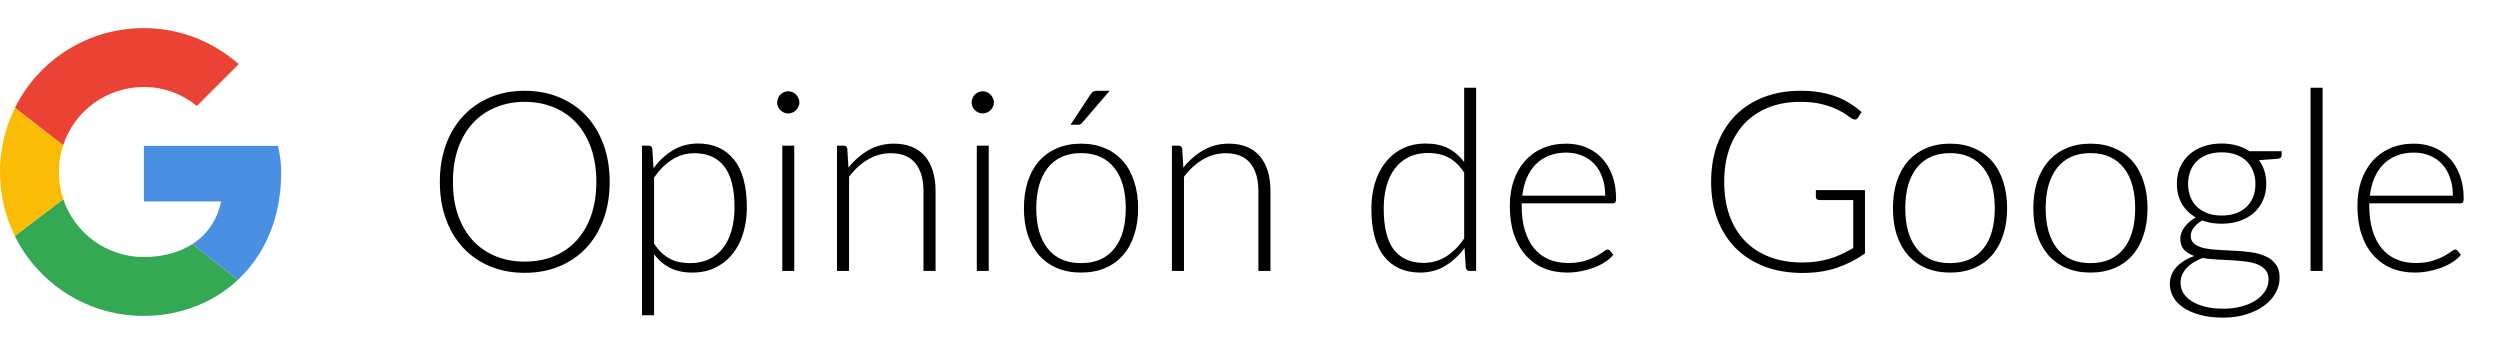
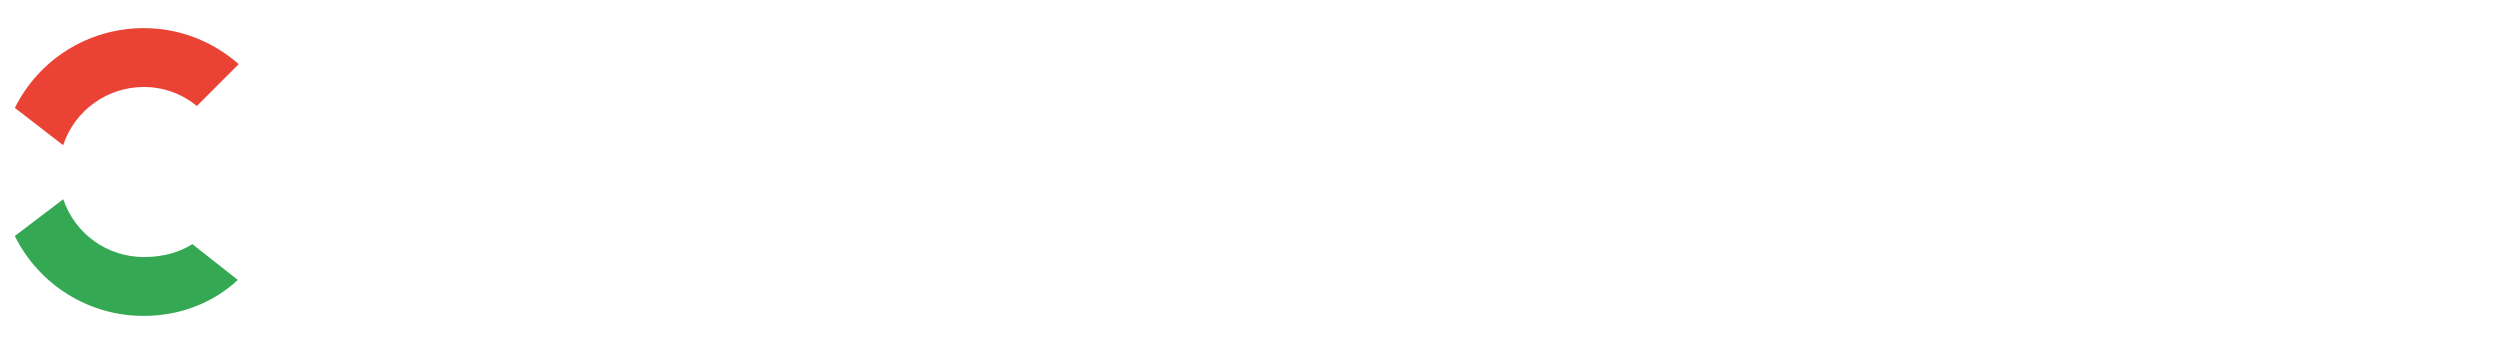
<svg xmlns="http://www.w3.org/2000/svg" width="139" height="20" viewBox="0 0 139 20" fill="none">
  <path d="M3.511 8.074C3.823 7.13 4.425 6.309 5.231 5.728C6.037 5.147 7.007 4.835 8 4.837C9.127 4.837 10.146 5.237 10.946 5.892L13.274 3.564C11.855 2.328 10.037 1.564 8 1.564C4.847 1.564 2.132 3.363 0.827 5.998L3.511 8.074Z" fill="#EA4335" />
  <path d="M10.693 13.573C9.966 14.041 9.044 14.291 8 14.291C7.01 14.293 6.044 13.984 5.24 13.407C4.435 12.83 3.833 12.015 3.518 11.076L0.824 13.121C1.485 14.458 2.508 15.584 3.776 16.369C5.044 17.155 6.508 17.569 8 17.564C9.955 17.564 11.823 16.869 13.222 15.564L10.694 13.573H10.693Z" fill="#34A853" />
-   <path d="M13.223 15.564C14.686 14.199 15.636 12.167 15.636 9.564C15.636 9.091 15.563 8.582 15.455 8.109H8V11.201H12.291C12.079 12.24 11.511 13.045 10.694 13.573L13.223 15.564Z" fill="#4A90E2" />
-   <path d="M3.518 11.076C3.355 10.589 3.272 10.078 3.273 9.564C3.273 9.043 3.356 8.542 3.511 8.074L0.827 5.998C0.278 7.106 -0.005 8.327 7.7636e-05 9.564C7.7636e-05 10.844 0.297 12.051 0.825 13.121L3.518 11.076Z" fill="#FBBC05" />
-   <path d="M33.898 10.108C33.898 10.873 33.783 11.569 33.555 12.194C33.326 12.815 33.004 13.347 32.589 13.79C32.173 14.229 31.674 14.569 31.091 14.812C30.512 15.05 29.873 15.169 29.173 15.169C28.473 15.169 27.833 15.05 27.255 14.812C26.676 14.569 26.179 14.229 25.764 13.79C25.348 13.347 25.026 12.815 24.798 12.194C24.569 11.569 24.455 10.873 24.455 10.108C24.455 9.348 24.569 8.657 24.798 8.036C25.026 7.411 25.348 6.879 25.764 6.44C26.179 5.997 26.676 5.654 27.255 5.411C27.833 5.169 28.473 5.047 29.173 5.047C29.873 5.047 30.512 5.169 31.091 5.411C31.674 5.649 32.173 5.99 32.589 6.433C33.004 6.877 33.326 7.411 33.555 8.036C33.783 8.657 33.898 9.348 33.898 10.108ZM33.156 10.108C33.156 9.418 33.06 8.797 32.869 8.246C32.677 7.696 32.407 7.229 32.057 6.846C31.707 6.464 31.287 6.172 30.797 5.971C30.307 5.766 29.765 5.663 29.173 5.663C28.585 5.663 28.046 5.766 27.556 5.971C27.066 6.172 26.643 6.464 26.289 6.846C25.939 7.229 25.666 7.696 25.47 8.246C25.278 8.797 25.183 9.418 25.183 10.108C25.183 10.803 25.278 11.427 25.47 11.977C25.666 12.523 25.939 12.988 26.289 13.37C26.643 13.753 27.066 14.044 27.556 14.245C28.046 14.446 28.585 14.546 29.173 14.546C29.765 14.546 30.307 14.446 30.797 14.245C31.287 14.044 31.707 13.753 32.057 13.37C32.407 12.988 32.677 12.523 32.869 11.977C33.06 11.427 33.156 10.803 33.156 10.108ZM36.366 13.545C36.501 13.746 36.641 13.916 36.786 14.056C36.935 14.191 37.092 14.303 37.255 14.392C37.418 14.476 37.591 14.537 37.773 14.574C37.96 14.611 38.156 14.63 38.361 14.63C38.772 14.63 39.131 14.556 39.439 14.406C39.747 14.257 40.004 14.047 40.209 13.776C40.419 13.501 40.575 13.174 40.678 12.796C40.785 12.414 40.839 11.993 40.839 11.536C40.839 10.5 40.648 9.74 40.265 9.254C39.882 8.764 39.334 8.519 38.62 8.519C38.158 8.519 37.74 8.638 37.367 8.876C36.994 9.114 36.66 9.446 36.366 9.87V13.545ZM36.338 9.352C36.646 8.932 37.005 8.599 37.416 8.351C37.831 8.104 38.296 7.98 38.809 7.98C39.663 7.98 40.328 8.277 40.804 8.869C41.285 9.462 41.525 10.351 41.525 11.536C41.525 12.045 41.457 12.521 41.322 12.964C41.191 13.403 40.995 13.786 40.734 14.112C40.477 14.434 40.16 14.688 39.782 14.875C39.409 15.062 38.977 15.155 38.487 15.155C38.016 15.155 37.607 15.069 37.262 14.896C36.917 14.723 36.618 14.469 36.366 14.133V17.528H35.694V8.099H36.065C36.182 8.099 36.249 8.158 36.268 8.274L36.338 9.352ZM44.16 8.099V15.064H43.495V8.099H44.16ZM44.447 5.698C44.447 5.782 44.429 5.862 44.392 5.936C44.359 6.006 44.315 6.069 44.258 6.125C44.203 6.181 44.137 6.226 44.062 6.258C43.988 6.291 43.908 6.307 43.825 6.307C43.74 6.307 43.661 6.291 43.587 6.258C43.512 6.226 43.447 6.181 43.391 6.125C43.334 6.069 43.29 6.006 43.258 5.936C43.225 5.862 43.209 5.782 43.209 5.698C43.209 5.614 43.225 5.535 43.258 5.46C43.29 5.381 43.334 5.313 43.391 5.257C43.447 5.201 43.512 5.157 43.587 5.124C43.661 5.092 43.74 5.075 43.825 5.075C43.908 5.075 43.988 5.092 44.062 5.124C44.137 5.157 44.203 5.201 44.258 5.257C44.315 5.313 44.359 5.381 44.392 5.46C44.429 5.535 44.447 5.614 44.447 5.698ZM47.173 9.317C47.495 8.916 47.866 8.594 48.286 8.351C48.71 8.109 49.182 7.987 49.7 7.987C50.082 7.987 50.418 8.048 50.708 8.169C51.002 8.291 51.244 8.466 51.436 8.694C51.627 8.923 51.772 9.198 51.87 9.52C51.968 9.842 52.017 10.206 52.017 10.612V15.064H51.345V10.612C51.345 9.959 51.195 9.448 50.897 9.079C50.598 8.706 50.143 8.519 49.532 8.519C49.079 8.519 48.654 8.636 48.258 8.869C47.866 9.098 47.516 9.418 47.208 9.828V15.064H46.536V8.099H46.907C47.023 8.099 47.091 8.158 47.11 8.274L47.173 9.317ZM54.975 8.099V15.064H54.31V8.099H54.975ZM55.262 5.698C55.262 5.782 55.243 5.862 55.206 5.936C55.173 6.006 55.129 6.069 55.073 6.125C55.017 6.181 54.952 6.226 54.877 6.258C54.802 6.291 54.723 6.307 54.639 6.307C54.555 6.307 54.476 6.291 54.401 6.258C54.326 6.226 54.261 6.181 54.205 6.125C54.149 6.069 54.105 6.006 54.072 5.936C54.039 5.862 54.023 5.782 54.023 5.698C54.023 5.614 54.039 5.535 54.072 5.46C54.105 5.381 54.149 5.313 54.205 5.257C54.261 5.201 54.326 5.157 54.401 5.124C54.476 5.092 54.555 5.075 54.639 5.075C54.723 5.075 54.802 5.092 54.877 5.124C54.952 5.157 55.017 5.201 55.073 5.257C55.129 5.313 55.173 5.381 55.206 5.46C55.243 5.535 55.262 5.614 55.262 5.698ZM60.108 7.987C60.608 7.987 61.053 8.074 61.445 8.246C61.842 8.414 62.175 8.655 62.446 8.967C62.717 9.28 62.922 9.658 63.062 10.101C63.207 10.54 63.279 11.032 63.279 11.578C63.279 12.124 63.207 12.617 63.062 13.055C62.922 13.494 62.717 13.87 62.446 14.182C62.175 14.495 61.842 14.735 61.445 14.903C61.053 15.071 60.608 15.155 60.108 15.155C59.609 15.155 59.161 15.071 58.764 14.903C58.372 14.735 58.038 14.495 57.763 14.182C57.492 13.87 57.285 13.494 57.14 13.055C57 12.617 56.93 12.124 56.93 11.578C56.93 11.032 57 10.54 57.14 10.101C57.285 9.658 57.492 9.28 57.763 8.967C58.038 8.655 58.372 8.414 58.764 8.246C59.161 8.074 59.609 7.987 60.108 7.987ZM60.108 14.63C60.523 14.63 60.885 14.56 61.193 14.42C61.506 14.275 61.765 14.07 61.97 13.804C62.18 13.538 62.337 13.219 62.439 12.845C62.542 12.467 62.593 12.045 62.593 11.578C62.593 11.116 62.542 10.696 62.439 10.318C62.337 9.94 62.18 9.618 61.97 9.352C61.765 9.082 61.506 8.874 61.193 8.729C60.885 8.585 60.523 8.512 60.108 8.512C59.693 8.512 59.329 8.585 59.016 8.729C58.708 8.874 58.449 9.082 58.239 9.352C58.034 9.618 57.877 9.94 57.77 10.318C57.667 10.696 57.616 11.116 57.616 11.578C57.616 12.045 57.667 12.467 57.77 12.845C57.877 13.219 58.034 13.538 58.239 13.804C58.449 14.07 58.708 14.275 59.016 14.42C59.329 14.56 59.693 14.63 60.108 14.63ZM61.697 5.047L60.178 6.818C60.141 6.865 60.101 6.898 60.059 6.916C60.022 6.93 59.975 6.937 59.919 6.937H59.52L60.619 5.271C60.67 5.187 60.724 5.129 60.78 5.096C60.836 5.064 60.92 5.047 61.032 5.047H61.697ZM65.794 9.317C66.116 8.916 66.487 8.594 66.907 8.351C67.332 8.109 67.803 7.987 68.321 7.987C68.704 7.987 69.04 8.048 69.329 8.169C69.623 8.291 69.865 8.466 70.057 8.694C70.248 8.923 70.393 9.198 70.491 9.52C70.589 9.842 70.638 10.206 70.638 10.612V15.064H69.966V10.612C69.966 9.959 69.817 9.448 69.518 9.079C69.219 8.706 68.764 8.519 68.153 8.519C67.7 8.519 67.275 8.636 66.879 8.869C66.487 9.098 66.137 9.418 65.829 9.828V15.064H65.157V8.099H65.528C65.644 8.099 65.712 8.158 65.731 8.274L65.794 9.317ZM81.408 9.597C81.142 9.196 80.846 8.914 80.519 8.75C80.197 8.587 79.828 8.505 79.413 8.505C79.002 8.505 78.643 8.58 78.335 8.729C78.027 8.879 77.768 9.091 77.558 9.366C77.353 9.637 77.196 9.964 77.089 10.346C76.986 10.724 76.935 11.142 76.935 11.599C76.935 12.635 77.124 13.398 77.502 13.888C77.885 14.373 78.435 14.616 79.154 14.616C79.611 14.616 80.029 14.497 80.407 14.259C80.785 14.021 81.118 13.688 81.408 13.258V9.597ZM82.073 4.879V15.064H81.709C81.588 15.064 81.517 15.004 81.499 14.882L81.429 13.783C81.121 14.203 80.761 14.537 80.351 14.784C79.94 15.031 79.478 15.155 78.965 15.155C78.106 15.155 77.439 14.859 76.963 14.266C76.487 13.674 76.249 12.784 76.249 11.599C76.249 11.091 76.314 10.617 76.445 10.178C76.58 9.735 76.776 9.352 77.033 9.03C77.29 8.704 77.605 8.447 77.978 8.26C78.356 8.074 78.79 7.98 79.28 7.98C79.751 7.98 80.159 8.067 80.505 8.239C80.85 8.412 81.151 8.669 81.408 9.009V4.879H82.073ZM89.252 10.878C89.252 10.505 89.198 10.171 89.091 9.877C88.988 9.579 88.841 9.327 88.65 9.121C88.458 8.916 88.23 8.76 87.964 8.652C87.702 8.54 87.413 8.484 87.096 8.484C86.736 8.484 86.414 8.54 86.13 8.652C85.845 8.764 85.598 8.925 85.388 9.135C85.182 9.345 85.017 9.597 84.891 9.891C84.765 10.185 84.681 10.514 84.639 10.878H89.252ZM84.604 11.305V11.438C84.604 11.961 84.664 12.421 84.786 12.817C84.907 13.214 85.08 13.547 85.304 13.818C85.528 14.084 85.798 14.285 86.116 14.42C86.433 14.556 86.788 14.623 87.18 14.623C87.53 14.623 87.833 14.586 88.09 14.511C88.346 14.432 88.561 14.345 88.734 14.252C88.911 14.154 89.051 14.068 89.154 13.993C89.256 13.914 89.331 13.874 89.378 13.874C89.438 13.874 89.485 13.898 89.518 13.944L89.7 14.168C89.588 14.308 89.438 14.439 89.252 14.56C89.07 14.681 88.864 14.787 88.636 14.875C88.412 14.959 88.169 15.027 87.908 15.078C87.651 15.13 87.392 15.155 87.131 15.155C86.655 15.155 86.221 15.073 85.829 14.91C85.437 14.742 85.101 14.499 84.821 14.182C84.541 13.865 84.324 13.477 84.17 13.02C84.02 12.558 83.946 12.031 83.946 11.438C83.946 10.939 84.016 10.479 84.156 10.059C84.3 9.635 84.506 9.271 84.772 8.967C85.042 8.659 85.371 8.419 85.759 8.246C86.151 8.074 86.594 7.987 87.089 7.987C87.481 7.987 87.845 8.055 88.181 8.19C88.517 8.326 88.808 8.524 89.056 8.785C89.303 9.042 89.497 9.359 89.637 9.737C89.781 10.115 89.854 10.549 89.854 11.039C89.854 11.142 89.84 11.212 89.812 11.249C89.784 11.287 89.737 11.305 89.672 11.305H84.604ZM103.692 10.57V14.091C103.198 14.441 102.67 14.71 102.11 14.896C101.55 15.083 100.92 15.176 100.22 15.176C99.436 15.176 98.732 15.057 98.106 14.819C97.481 14.576 96.947 14.236 96.503 13.797C96.065 13.354 95.726 12.819 95.488 12.194C95.255 11.569 95.138 10.873 95.138 10.108C95.138 9.343 95.253 8.65 95.481 8.029C95.715 7.404 96.046 6.872 96.475 6.433C96.909 5.99 97.432 5.649 98.043 5.411C98.655 5.169 99.343 5.047 100.108 5.047C100.486 5.047 100.834 5.073 101.151 5.124C101.473 5.176 101.772 5.253 102.047 5.355C102.323 5.453 102.579 5.577 102.817 5.726C103.055 5.871 103.284 6.039 103.503 6.23L103.307 6.538C103.242 6.65 103.144 6.676 103.013 6.615C102.943 6.587 102.843 6.522 102.712 6.419C102.582 6.317 102.402 6.209 102.173 6.097C101.945 5.985 101.66 5.885 101.319 5.796C100.983 5.708 100.573 5.663 100.087 5.663C99.443 5.663 98.86 5.766 98.337 5.971C97.819 6.177 97.376 6.471 97.007 6.853C96.643 7.236 96.361 7.703 96.16 8.253C95.964 8.804 95.866 9.422 95.866 10.108C95.866 10.803 95.964 11.429 96.16 11.984C96.361 12.54 96.648 13.011 97.021 13.398C97.399 13.786 97.857 14.082 98.393 14.287C98.93 14.492 99.534 14.595 100.206 14.595C100.5 14.595 100.771 14.576 101.018 14.539C101.27 14.502 101.508 14.45 101.732 14.385C101.961 14.315 102.18 14.231 102.39 14.133C102.605 14.03 102.822 13.916 103.041 13.79V11.123H101.144C101.093 11.123 101.049 11.107 101.011 11.074C100.979 11.041 100.962 11.004 100.962 10.962V10.57H103.692ZM108.425 7.987C108.924 7.987 109.37 8.074 109.762 8.246C110.158 8.414 110.492 8.655 110.763 8.967C111.033 9.28 111.239 9.658 111.379 10.101C111.523 10.54 111.596 11.032 111.596 11.578C111.596 12.124 111.523 12.617 111.379 13.055C111.239 13.494 111.033 13.87 110.763 14.182C110.492 14.495 110.158 14.735 109.762 14.903C109.37 15.071 108.924 15.155 108.425 15.155C107.925 15.155 107.477 15.071 107.081 14.903C106.689 14.735 106.355 14.495 106.08 14.182C105.809 13.87 105.601 13.494 105.457 13.055C105.317 12.617 105.247 12.124 105.247 11.578C105.247 11.032 105.317 10.54 105.457 10.101C105.601 9.658 105.809 9.28 106.08 8.967C106.355 8.655 106.689 8.414 107.081 8.246C107.477 8.074 107.925 7.987 108.425 7.987ZM108.425 14.63C108.84 14.63 109.202 14.56 109.51 14.42C109.822 14.275 110.081 14.07 110.287 13.804C110.497 13.538 110.653 13.219 110.756 12.845C110.858 12.467 110.91 12.045 110.91 11.578C110.91 11.116 110.858 10.696 110.756 10.318C110.653 9.94 110.497 9.618 110.287 9.352C110.081 9.082 109.822 8.874 109.51 8.729C109.202 8.585 108.84 8.512 108.425 8.512C108.009 8.512 107.645 8.585 107.333 8.729C107.025 8.874 106.766 9.082 106.556 9.352C106.35 9.618 106.194 9.94 106.087 10.318C105.984 10.696 105.933 11.116 105.933 11.578C105.933 12.045 105.984 12.467 106.087 12.845C106.194 13.219 106.35 13.538 106.556 13.804C106.766 14.07 107.025 14.275 107.333 14.42C107.645 14.56 108.009 14.63 108.425 14.63ZM116.231 7.987C116.731 7.987 117.176 8.074 117.568 8.246C117.965 8.414 118.299 8.655 118.569 8.967C118.84 9.28 119.045 9.658 119.185 10.101C119.33 10.54 119.402 11.032 119.402 11.578C119.402 12.124 119.33 12.617 119.185 13.055C119.045 13.494 118.84 13.87 118.569 14.182C118.299 14.495 117.965 14.735 117.568 14.903C117.176 15.071 116.731 15.155 116.231 15.155C115.732 15.155 115.284 15.071 114.887 14.903C114.495 14.735 114.162 14.495 113.886 14.182C113.616 13.87 113.408 13.494 113.263 13.055C113.123 12.617 113.053 12.124 113.053 11.578C113.053 11.032 113.123 10.54 113.263 10.101C113.408 9.658 113.616 9.28 113.886 8.967C114.162 8.655 114.495 8.414 114.887 8.246C115.284 8.074 115.732 7.987 116.231 7.987ZM116.231 14.63C116.647 14.63 117.008 14.56 117.316 14.42C117.629 14.275 117.888 14.07 118.093 13.804C118.303 13.538 118.46 13.219 118.562 12.845C118.665 12.467 118.716 12.045 118.716 11.578C118.716 11.116 118.665 10.696 118.562 10.318C118.46 9.94 118.303 9.618 118.093 9.352C117.888 9.082 117.629 8.874 117.316 8.729C117.008 8.585 116.647 8.512 116.231 8.512C115.816 8.512 115.452 8.585 115.139 8.729C114.831 8.874 114.572 9.082 114.362 9.352C114.157 9.618 114.001 9.94 113.893 10.318C113.791 10.696 113.739 11.116 113.739 11.578C113.739 12.045 113.791 12.467 113.893 12.845C114.001 13.219 114.157 13.538 114.362 13.804C114.572 14.07 114.831 14.275 115.139 14.42C115.452 14.56 115.816 14.63 116.231 14.63ZM123.527 11.984C123.826 11.984 124.092 11.942 124.325 11.858C124.559 11.77 124.755 11.648 124.913 11.494C125.072 11.34 125.193 11.156 125.277 10.941C125.361 10.726 125.403 10.489 125.403 10.227C125.403 9.966 125.359 9.728 125.27 9.513C125.186 9.294 125.063 9.107 124.899 8.953C124.741 8.799 124.545 8.68 124.311 8.596C124.083 8.512 123.821 8.47 123.527 8.47C123.233 8.47 122.97 8.512 122.736 8.596C122.508 8.68 122.312 8.799 122.148 8.953C121.99 9.107 121.868 9.294 121.784 9.513C121.7 9.728 121.658 9.966 121.658 10.227C121.658 10.489 121.7 10.726 121.784 10.941C121.868 11.156 121.99 11.34 122.148 11.494C122.312 11.648 122.508 11.77 122.736 11.858C122.97 11.942 123.233 11.984 123.527 11.984ZM126.131 15.533C126.131 15.314 126.073 15.139 125.956 15.008C125.844 14.873 125.693 14.768 125.501 14.693C125.31 14.618 125.088 14.567 124.836 14.539C124.589 14.507 124.328 14.483 124.052 14.469C123.782 14.455 123.509 14.441 123.233 14.427C122.958 14.413 122.699 14.385 122.456 14.343C122.279 14.413 122.116 14.495 121.966 14.588C121.817 14.677 121.689 14.78 121.581 14.896C121.474 15.013 121.39 15.139 121.329 15.274C121.269 15.414 121.238 15.563 121.238 15.722C121.238 15.928 121.29 16.116 121.392 16.289C121.5 16.466 121.654 16.618 121.854 16.744C122.06 16.875 122.309 16.977 122.603 17.052C122.897 17.127 123.236 17.164 123.618 17.164C123.973 17.164 124.302 17.125 124.605 17.045C124.913 16.966 125.179 16.854 125.403 16.709C125.632 16.564 125.809 16.392 125.935 16.191C126.066 15.991 126.131 15.771 126.131 15.533ZM126.859 8.407V8.638C126.859 8.741 126.794 8.804 126.663 8.827L125.599 8.904C125.73 9.082 125.83 9.28 125.9 9.499C125.97 9.719 126.005 9.957 126.005 10.213C126.005 10.549 125.945 10.855 125.823 11.13C125.707 11.401 125.539 11.634 125.319 11.83C125.105 12.021 124.843 12.171 124.535 12.278C124.232 12.386 123.896 12.439 123.527 12.439C123.131 12.439 122.769 12.379 122.442 12.257C122.246 12.369 122.09 12.502 121.973 12.656C121.861 12.806 121.805 12.955 121.805 13.104C121.805 13.305 121.875 13.459 122.015 13.566C122.16 13.674 122.347 13.753 122.575 13.804C122.809 13.851 123.072 13.881 123.366 13.895C123.665 13.909 123.968 13.925 124.276 13.944C124.584 13.958 124.885 13.986 125.179 14.028C125.478 14.07 125.742 14.145 125.97 14.252C126.204 14.355 126.39 14.502 126.53 14.693C126.675 14.88 126.747 15.13 126.747 15.442C126.747 15.732 126.675 16.009 126.53 16.275C126.386 16.541 126.176 16.777 125.9 16.982C125.63 17.188 125.301 17.351 124.913 17.472C124.526 17.598 124.092 17.661 123.611 17.661C123.121 17.661 122.692 17.61 122.323 17.507C121.955 17.409 121.644 17.274 121.392 17.101C121.145 16.933 120.958 16.737 120.832 16.513C120.706 16.289 120.643 16.051 120.643 15.799C120.643 15.431 120.765 15.116 121.007 14.854C121.25 14.588 121.581 14.38 122.001 14.231C121.768 14.152 121.579 14.037 121.434 13.888C121.294 13.734 121.224 13.527 121.224 13.265C121.224 13.167 121.243 13.065 121.28 12.957C121.318 12.85 121.374 12.745 121.448 12.642C121.523 12.535 121.614 12.434 121.721 12.341C121.829 12.248 121.95 12.164 122.085 12.089C121.754 11.898 121.495 11.643 121.308 11.326C121.126 11.009 121.035 10.638 121.035 10.213C121.035 9.877 121.094 9.574 121.21 9.303C121.332 9.028 121.502 8.792 121.721 8.596C121.941 8.4 122.202 8.249 122.505 8.141C122.813 8.034 123.154 7.98 123.527 7.98C123.835 7.98 124.118 8.018 124.374 8.092C124.636 8.167 124.869 8.272 125.074 8.407H126.859ZM129.138 4.879V15.064H128.466V4.879H129.138ZM136.379 10.878C136.379 10.505 136.325 10.171 136.218 9.877C136.115 9.579 135.968 9.327 135.777 9.121C135.585 8.916 135.357 8.76 135.091 8.652C134.829 8.54 134.54 8.484 134.223 8.484C133.863 8.484 133.541 8.54 133.257 8.652C132.972 8.764 132.725 8.925 132.515 9.135C132.309 9.345 132.144 9.597 132.018 9.891C131.892 10.185 131.808 10.514 131.766 10.878H136.379ZM131.731 11.305V11.438C131.731 11.961 131.791 12.421 131.913 12.817C132.034 13.214 132.207 13.547 132.431 13.818C132.655 14.084 132.925 14.285 133.243 14.42C133.56 14.556 133.915 14.623 134.307 14.623C134.657 14.623 134.96 14.586 135.217 14.511C135.473 14.432 135.688 14.345 135.861 14.252C136.038 14.154 136.178 14.068 136.281 13.993C136.383 13.914 136.458 13.874 136.505 13.874C136.565 13.874 136.612 13.898 136.645 13.944L136.827 14.168C136.715 14.308 136.565 14.439 136.379 14.56C136.197 14.681 135.991 14.787 135.763 14.875C135.539 14.959 135.296 15.027 135.035 15.078C134.778 15.13 134.519 15.155 134.258 15.155C133.782 15.155 133.348 15.073 132.956 14.91C132.564 14.742 132.228 14.499 131.948 14.182C131.668 13.865 131.451 13.477 131.297 13.02C131.147 12.558 131.073 12.031 131.073 11.438C131.073 10.939 131.143 10.479 131.283 10.059C131.427 9.635 131.633 9.271 131.899 8.967C132.169 8.659 132.498 8.419 132.886 8.246C133.278 8.074 133.721 7.987 134.216 7.987C134.608 7.987 134.972 8.055 135.308 8.19C135.644 8.326 135.935 8.524 136.183 8.785C136.43 9.042 136.624 9.359 136.764 9.737C136.908 10.115 136.981 10.549 136.981 11.039C136.981 11.142 136.967 11.212 136.939 11.249C136.911 11.287 136.864 11.305 136.799 11.305H131.731Z" fill="black" />
</svg>